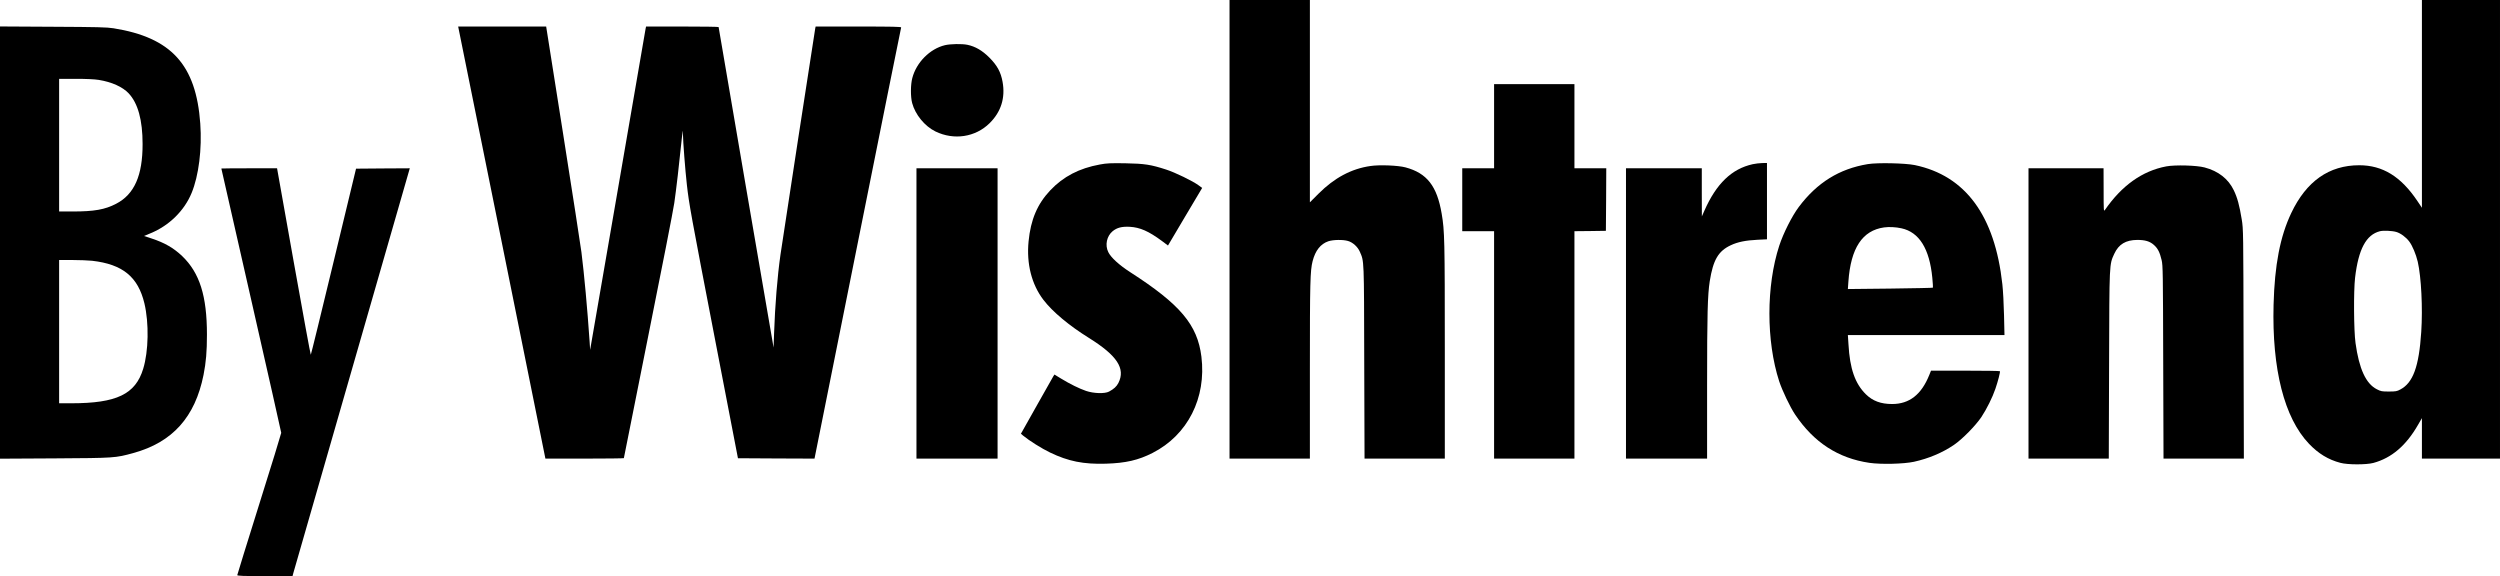
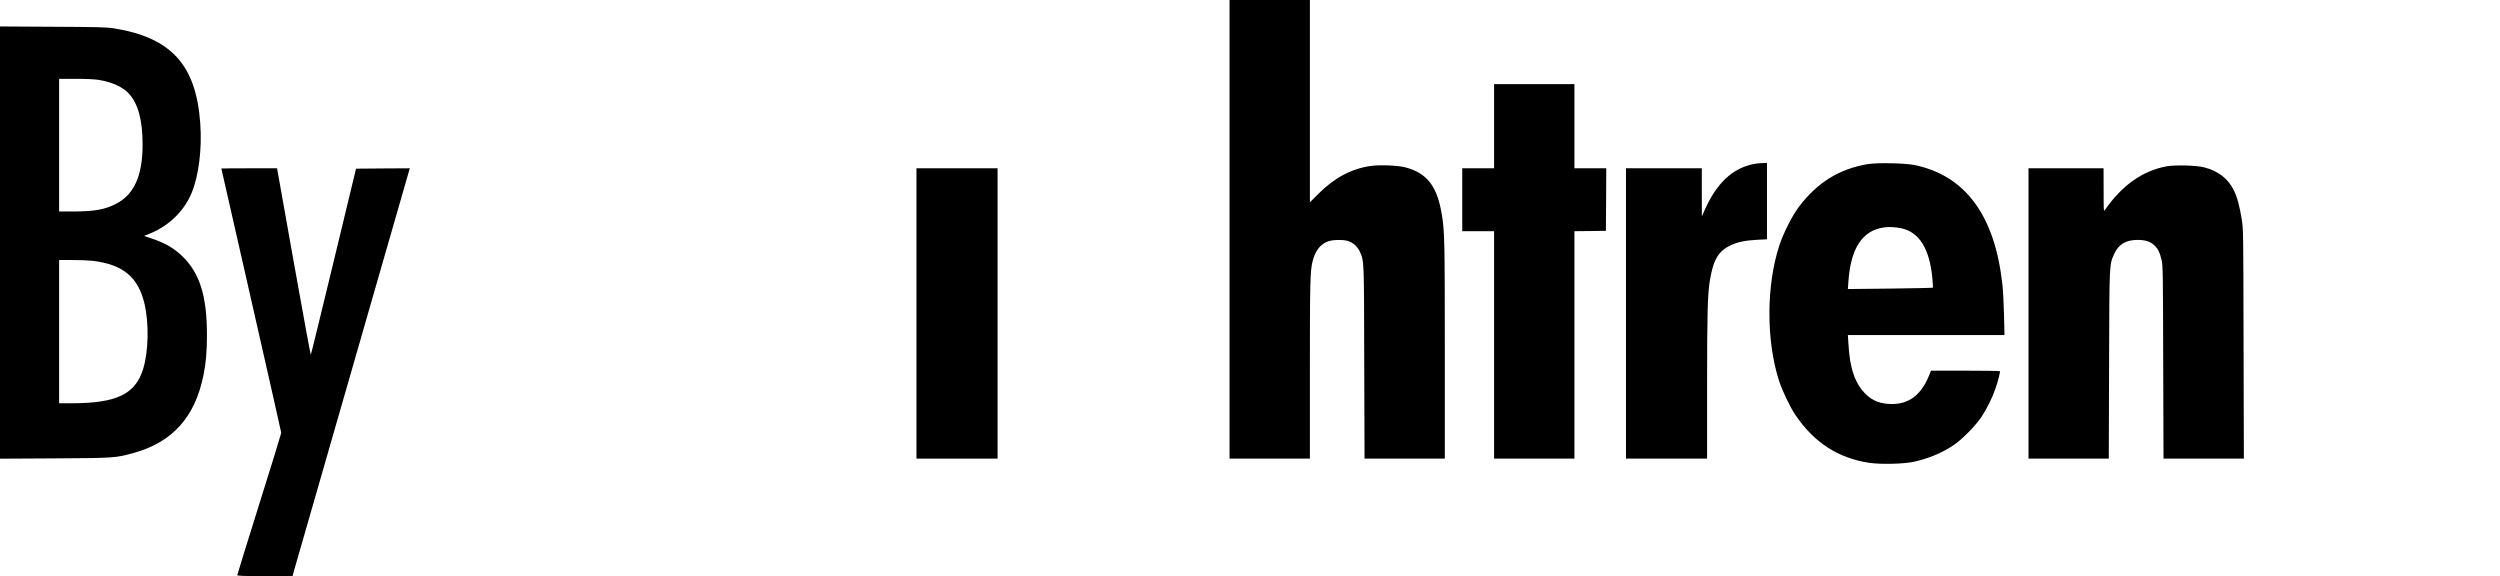
<svg xmlns="http://www.w3.org/2000/svg" version="1.1" id="Layer_1" x="0px" y="0px" viewBox="0 0 3298 760" style="enable-background:new 0 0 3298 760;" xml:space="preserve">
  <g transform="translate(0,1382) scale(0.1,-0.1)">
    <path d="M16220,10795V7770h530h530v1163c0,1167,4,1316,36,1442c36,140,105,227,207,262c63,21,192,24,260,4c63-18,129-78,156-142   c57-131,55-76,58-1456l4-1273h529h530v1423c0,1464-3,1582-41,1806c-62,368-195,537-478,613c-98,26-343,36-462,18   c-252-36-476-156-686-366l-113-113v1335v1334h-530h-530V10795z" />
-     <path d="M31950,12449v-1370l-59,88c-218,325-459,473-768,473c-398,0-698-211-897-631c-147-310-219-685-233-1209   c-22-851,141-1492,467-1834c124-130,255-210,415-252c97-26,342-26,435-1c240,65,432,229,589,503l51,88v-267v-267h515h515v3025v3025   h-515h-515V12449z M31612,10760c56-16,128-69,170-125c42-55,90-170,113-268c46-202,67-608,46-927c-30-456-108-670-276-758   c-44-24-61-27-151-27c-92,0-105,2-159,30c-144,73-234,269-281,610c-23,162-26,687-6,860c44,378,146,569,329,615   C31441,10781,31559,10776,31612,10760z" />
    <path d="M0,10620V7769l723,4c791,5,799,5,1037,71c515,141,814,474,925,1030c33,168,45,307,45,533c0,509-96,813-326,1034   c-115,109-233,177-407,234l-97,32l89,37c244,101,443,297,539,531c94,228,138,581,114,915c-55,775-382,1135-1144,1257   c-87,14-214,17-800,20l-698,4V10620z M1303,12766c172-28,314-92,394-177c123-131,184-353,184-669c1-415-109-664-349-788   c-147-77-290-102-574-102H780v875v875h218C1138,12780,1246,12775,1303,12766z M1215,10380c403-46,606-212,690-562   c62-260,55-633-16-863c-102-336-351-455-948-455H780v945v945h173C1047,10390,1166,10385,1215,10380z" />
-     <path d="M6620,10620l575-2850h518c284,0,517,3,517,6c0,4,144,725,320,1603c177,878,332,1671,345,1762c23,155,68,540,99,849   c12,114,14,124,15,66c2-110,30-475,52-671c29-259,49-369,377-2070l297-1540l505-3l505-2l569,2837c313,1561,571,2844,574,2851   c3,9-113,12-562,12h-566l-5-22c-6-29-440-2848-459-2988c-41-287-72-675-84-1030l-7-195l-363,2110c-199,1161-362,2113-362,2118   c0,4-215,7-479,7h-478l-6-27c-2-16-168-975-368-2133l-364-2105l-7,110c-29,429-71,886-108,1180c-11,83-119,786-242,1563l-223,1412   h-580h-581L6620,10620z" />
-     <path d="M12466,13224c-199-48-377-227-431-434c-23-86-24-245-2-329c41-153,165-305,307-375c244-119,528-76,715,109   c151,149,209,334,171,545c-23,129-71,217-175,321c-93,93-184,146-289,168C12690,13244,12538,13241,12466,13224z" />
    <path d="M19710,12155v-555h-210h-210v-415v-415h210h210V9270V7770h530h530v1500v1500l208,2l207,3l3,413l2,412h-210h-210v555v555   h-530h-530V12155z" />
-     <path d="M14510,11650c-274-50-483-159-655-341c-171-181-258-387-286-673c-29-296,40-568,196-772c121-158,337-338,600-502   c372-232,485-404,389-594c-24-47-60-80-124-114c-56-30-203-25-303,9c-92,32-210,90-330,163l-87,53l-14-22c-8-12-107-188-221-391   l-207-368l28-24c81-67,248-172,357-224c241-116,440-156,737-147c260,8,427,46,615,142c463,236,711,725,644,1270   c-52,420-278,689-940,1115c-147,95-254,193-289,265c-45,92-20,211,58,275c58,47,120,63,226,58c136-8,249-58,424-187l80-60l225,380   l226,380l-47,34c-77,57-310,170-428,208c-204,66-283,78-539,83C14649,11669,14599,11667,14510,11650z" />
    <path d="M23122,11654c-277-61-480-256-638-614l-33-75l-1,318v317h-500h-500V9685V7770h535h535v958c0,952,7,1201,35,1382   c45,282,113,398,278,475c91,43,195,64,353,72l124,6v504v503l-62-1C23213,11668,23157,11662,23122,11654z" />
    <path d="M24640,11655c-376-62-669-244-910-565c-90-120-204-346-258-511c-173-530-173-1259-1-1789c41-124,143-338,209-437   c247-369,568-578,982-639c152-22,451-15,586,14c195,43,378,120,530,224c110,75,285,254,361,367c70,106,146,259,184,371   c34,99,66,223,60,233c-2,4-208,7-457,7h-452l-23-57c-104-259-263-383-490-383c-149,0-256,40-346,128c-143,141-212,337-230,660   l-8,122h1033h1033l-6,263c-3,144-13,327-22,407c-99,905-486,1432-1155,1572C25133,11668,24767,11676,24640,11655z M25085,10808   c233-51,369-269,406-652c7-69,10-128,7-131c-2-3-256-8-563-12l-558-6l7,99c31,441,184,674,471,714   C24922,10829,25009,10825,25085,10808z" />
    <path d="M28577,11625c-316-60-586-252-809-575c-16-24-17-11-17,263l-1,287h-495h-495V9685V7770h530h529l4,1233   c4,1365,2,1324,69,1470c58,125,151,181,303,182c103,0,165-18,219-66c51-45,78-97,102-200c17-69,18-168,21-1346l4-1273h530h530   l-4,1513c-3,1487-3,1514-24,1642c-30,185-58,288-105,385c-72,150-203,253-385,301C28979,11639,28694,11647,28577,11625z" />
    <path d="M2920,11597c0-2,178-784,395-1737c217-954,395-1741,395-1750s-130-433-290-941c-159-508-290-930-290-936c0-10,80-13,365-13   h364l10,38c6,20,354,1231,774,2690l763,2652l-354-2l-355-3l-296-1227c-163-676-298-1228-301-1228c-4,0-105,553-226,1230l-219,1230   h-367C3085,11600,2920,11598,2920,11597z" />
    <path d="M12090,9685V7770h535h535v1915v1915h-535h-535V9685z" />
  </g>
</svg>